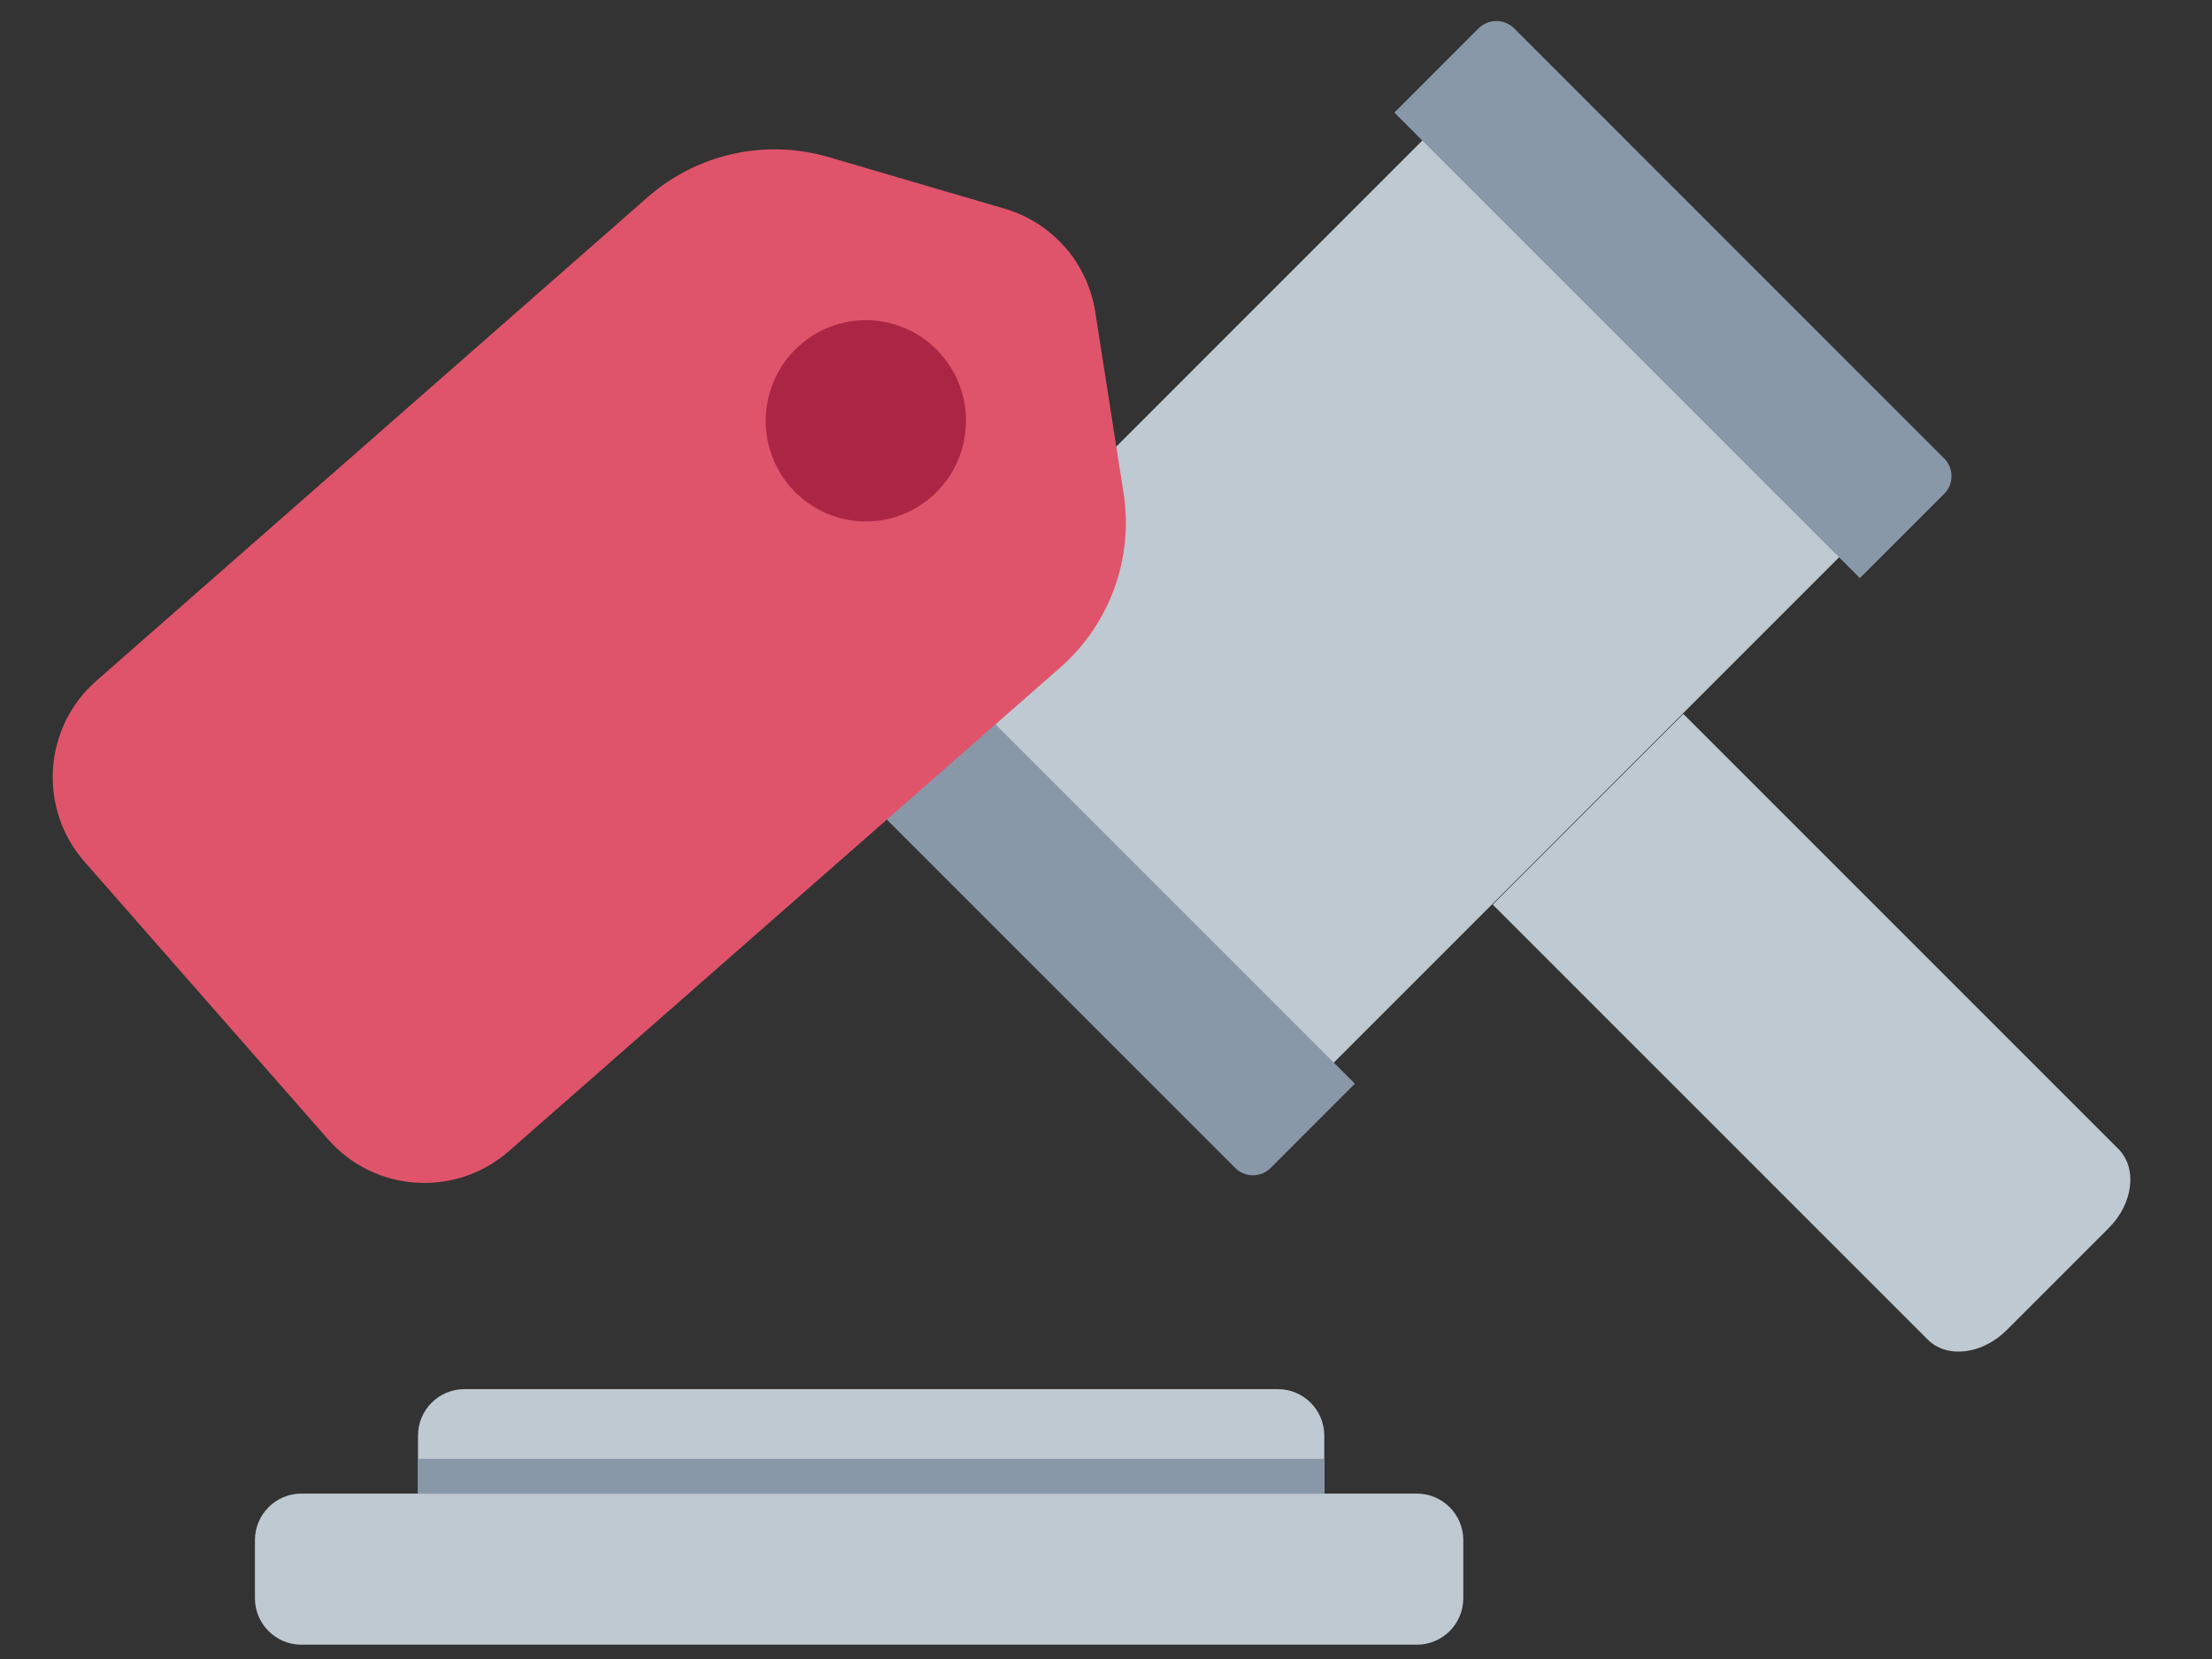
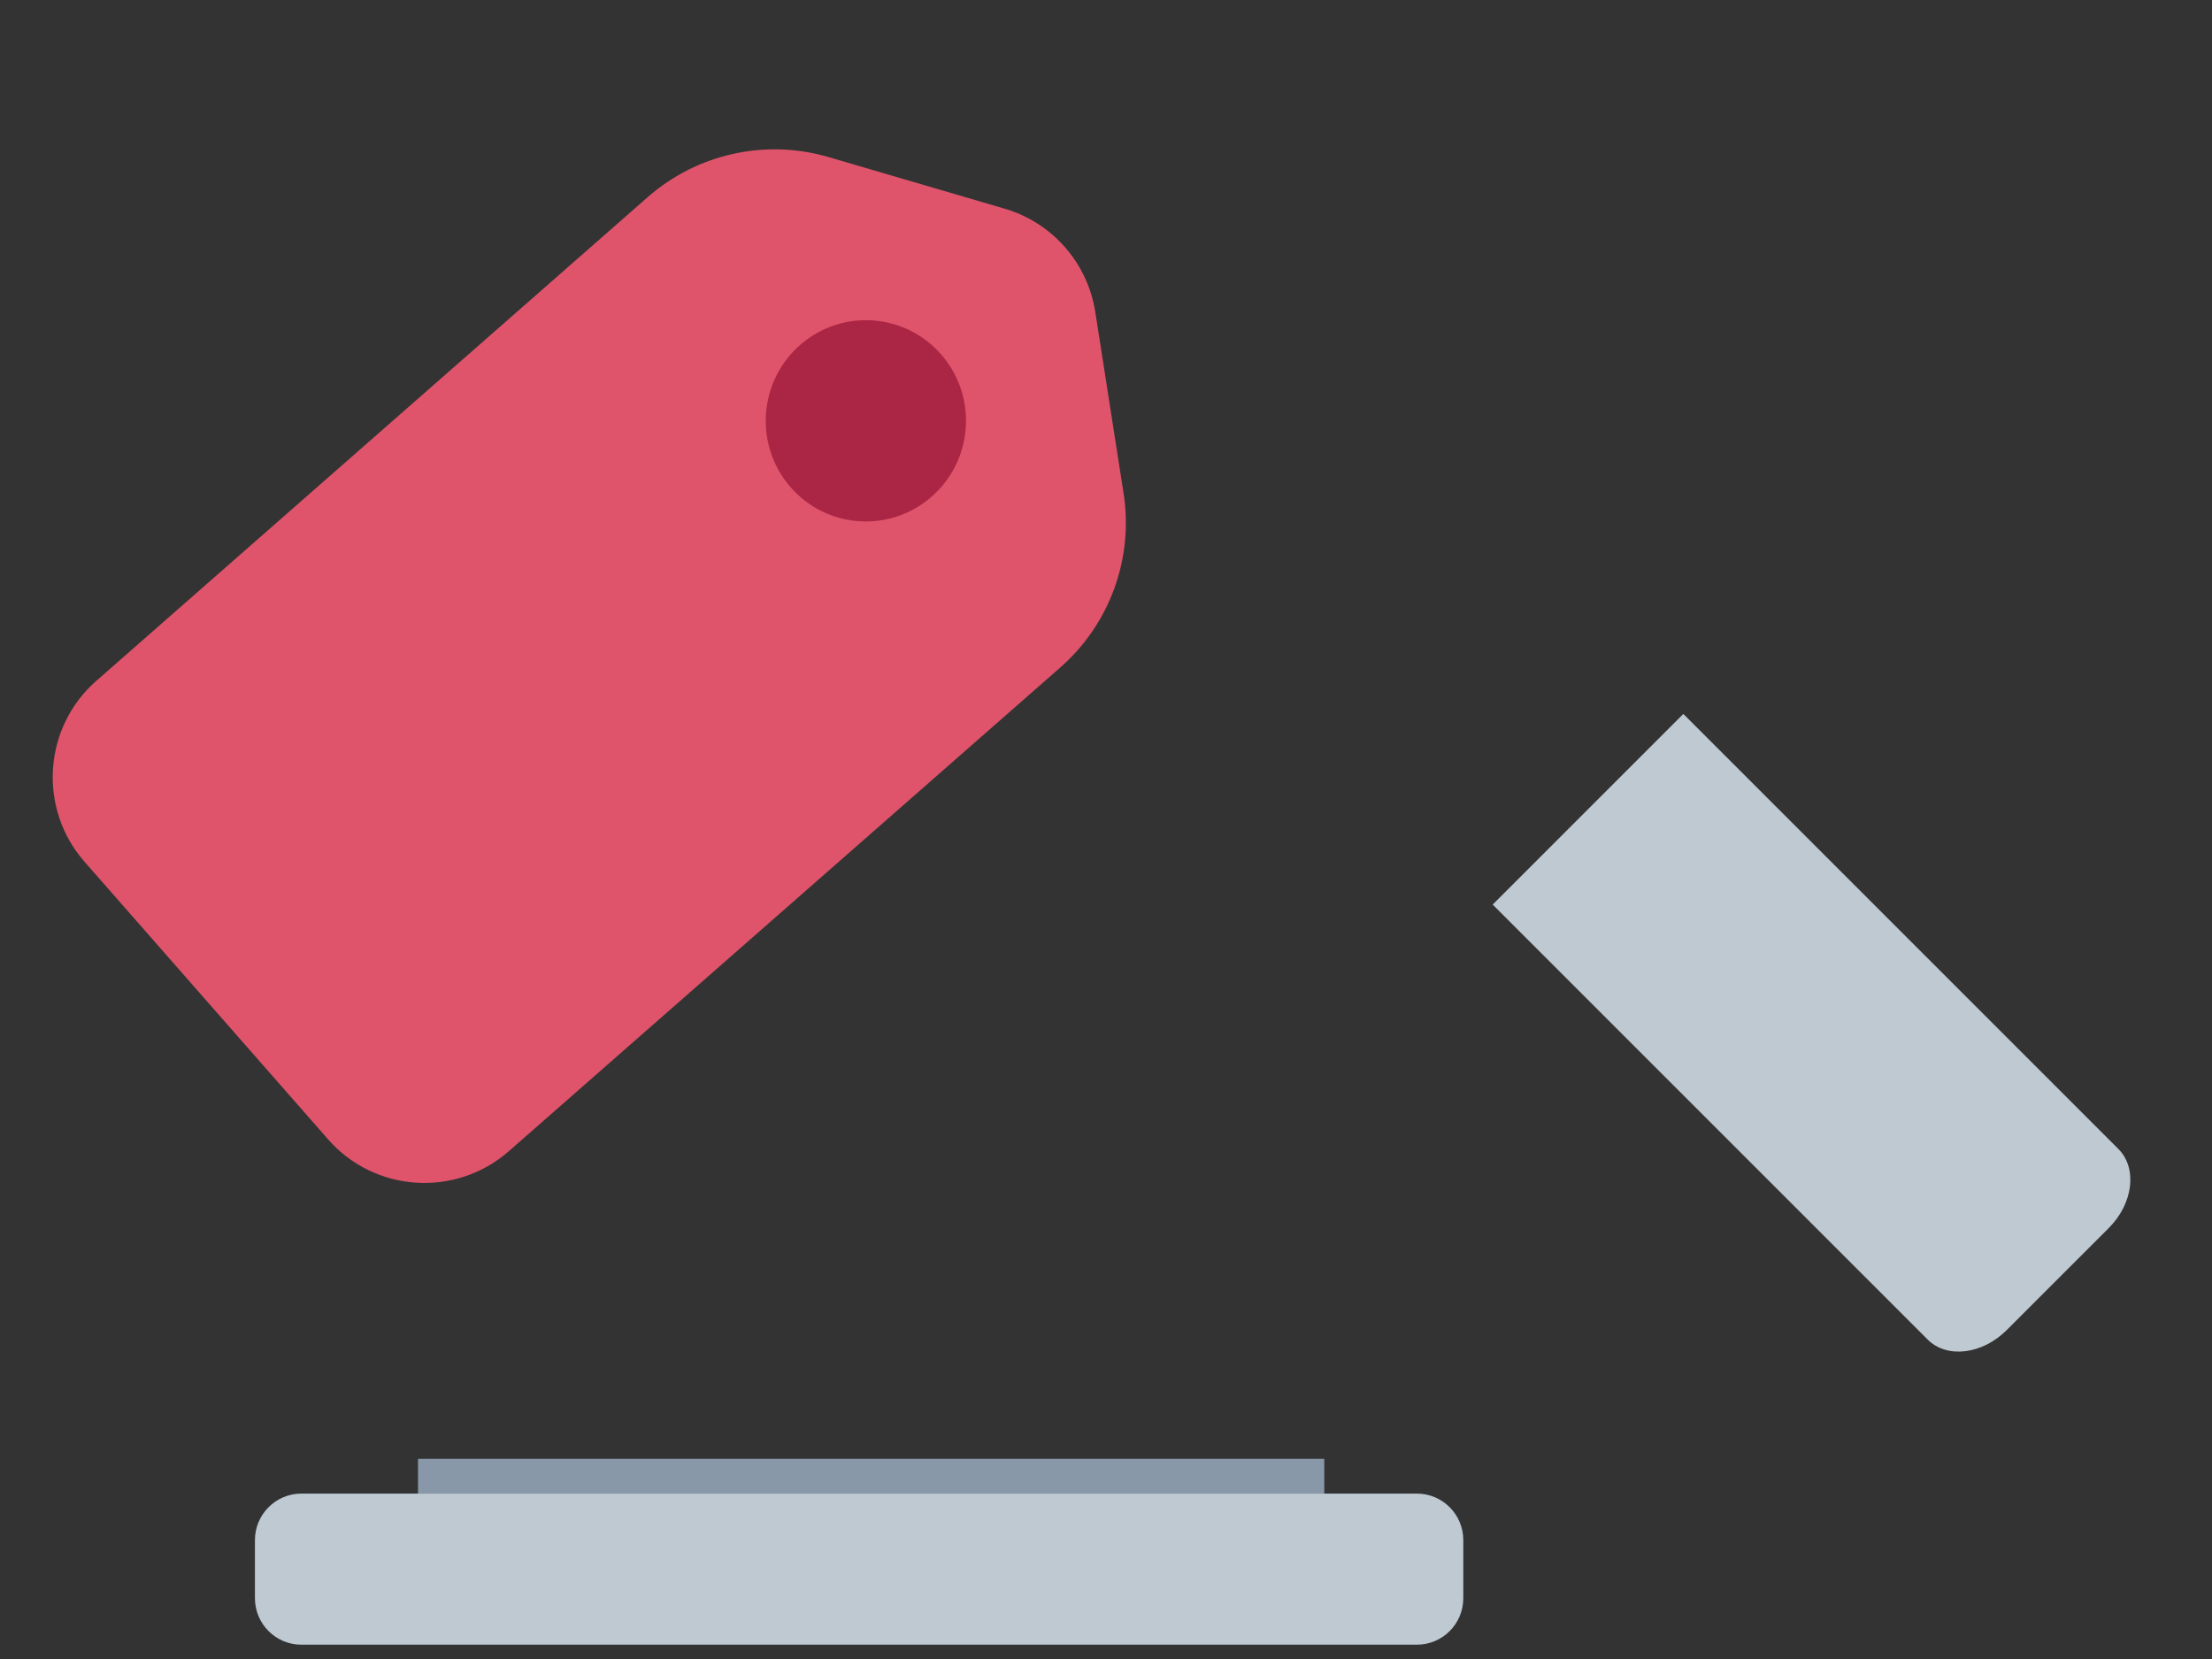
<svg xmlns="http://www.w3.org/2000/svg" width="32" height="24" viewBox="0 0 32 24" fill="none">
  <rect x="0" y="0" width="32" height="24" fill="#333333" stroke="none" />
-   <path d="M12.602 10.008L21.324 1.285L27.353 7.314L18.631 16.037L12.602 10.008Z" fill="#BEC9D2" />
  <path d="M21.594 13.086L24.352 10.328L30.645 16.621C30.923 16.899 30.861 17.411 30.506 17.766L29.031 19.241C28.677 19.595 28.165 19.657 27.887 19.379L21.594 13.086Z" fill="#BEC9D2" />
-   <path d="M11.647 10.675C11.505 10.533 11.505 10.303 11.647 10.161L12.866 8.943L19.6 15.677L18.382 16.896C18.24 17.038 18.01 17.038 17.869 16.896L11.647 10.675Z" fill="#8898A9" />
-   <path d="M20.172 1.629L21.39 0.41C21.532 0.269 21.762 0.269 21.904 0.41L28.125 6.632C28.267 6.773 28.267 7.003 28.125 7.145L26.906 8.363L20.172 1.629Z" fill="#8898A9" />
-   <path fill-rule="evenodd" clip-rule="evenodd" d="M7.767 4.607C8.024 4.607 8.233 4.827 8.233 5.099V5.917H10.249C10.506 5.917 10.715 6.137 10.715 6.408C10.715 6.68 10.506 6.9 10.249 6.9H8.233V8.537H9.008C9.461 8.537 9.895 8.727 10.215 9.064C10.535 9.402 10.715 9.86 10.715 10.338C10.715 10.816 10.535 11.274 10.215 11.611C9.895 11.949 9.461 12.139 9.008 12.139H8.233V12.958C8.233 13.229 8.024 13.449 7.767 13.449C7.51 13.449 7.302 13.229 7.302 12.958V12.139H5.286C5.029 12.139 4.82 11.919 4.82 11.648C4.82 11.377 5.029 11.157 5.286 11.157H7.302V9.519H6.527C6.074 9.519 5.64 9.33 5.32 8.992C5 8.654 4.82 8.196 4.82 7.718C4.82 7.241 5 6.783 5.32 6.445C5.64 6.107 6.074 5.917 6.527 5.917H7.302V5.099C7.302 4.827 7.51 4.607 7.767 4.607ZM7.302 6.9H6.527C6.321 6.9 6.124 6.986 5.978 7.139C5.833 7.293 5.751 7.501 5.751 7.718C5.751 7.935 5.833 8.144 5.978 8.297C6.124 8.451 6.321 8.537 6.527 8.537H7.302V6.9ZM8.233 9.519V11.157H9.008C9.214 11.157 9.411 11.07 9.557 10.917C9.702 10.763 9.784 10.555 9.784 10.338C9.784 10.121 9.702 9.913 9.557 9.759C9.411 9.606 9.214 9.519 9.008 9.519H8.233Z" fill="white" />
  <path d="M1.223 12.467C0.548 11.697 0.624 10.524 1.394 9.849L9.371 2.851C10.087 2.223 11.075 2.005 11.989 2.273L14.534 3.019C15.224 3.221 15.734 3.804 15.845 4.513L16.254 7.134C16.401 8.075 16.056 9.026 15.34 9.655L7.363 16.652C6.593 17.328 5.421 17.252 4.746 16.482L1.223 12.467Z" fill="#DF546A" />
  <ellipse cx="1.452" cy="1.453" rx="1.452" ry="1.453" transform="matrix(0.759 -0.651 0.647 0.762 10.484 5.926)" fill="#AA2644" />
-   <path d="M6.047 20.768C6.047 20.397 6.348 20.096 6.719 20.096H18.486C18.857 20.096 19.158 20.397 19.158 20.768V21.608H6.047V20.768Z" fill="#BEC9D2" />
  <path d="M6.047 21.104H19.158V21.608H6.047V21.104Z" fill="#8898A9" />
  <path d="M3.688 22.28C3.688 21.909 3.989 21.607 4.36 21.607H20.497C20.868 21.607 21.169 21.909 21.169 22.28V23.12C21.169 23.492 20.868 23.793 20.497 23.793H4.36C3.989 23.793 3.688 23.492 3.688 23.12V22.28Z" fill="#BEC9D2" />
</svg>